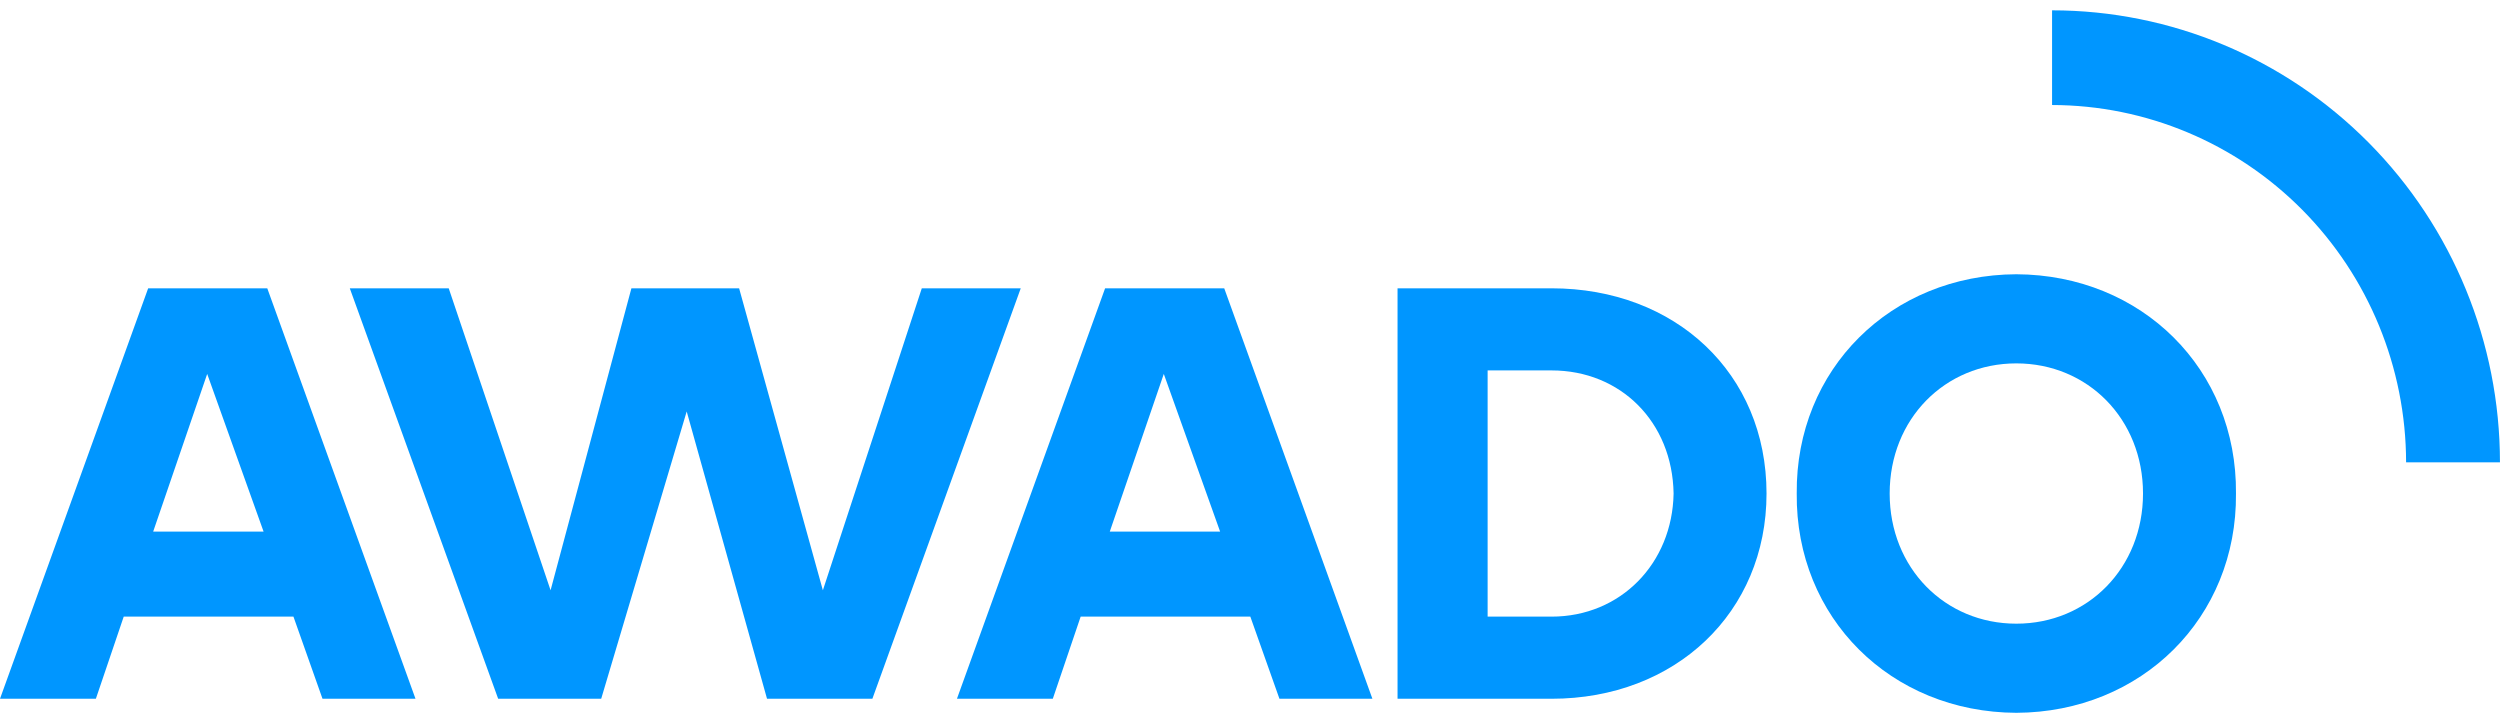
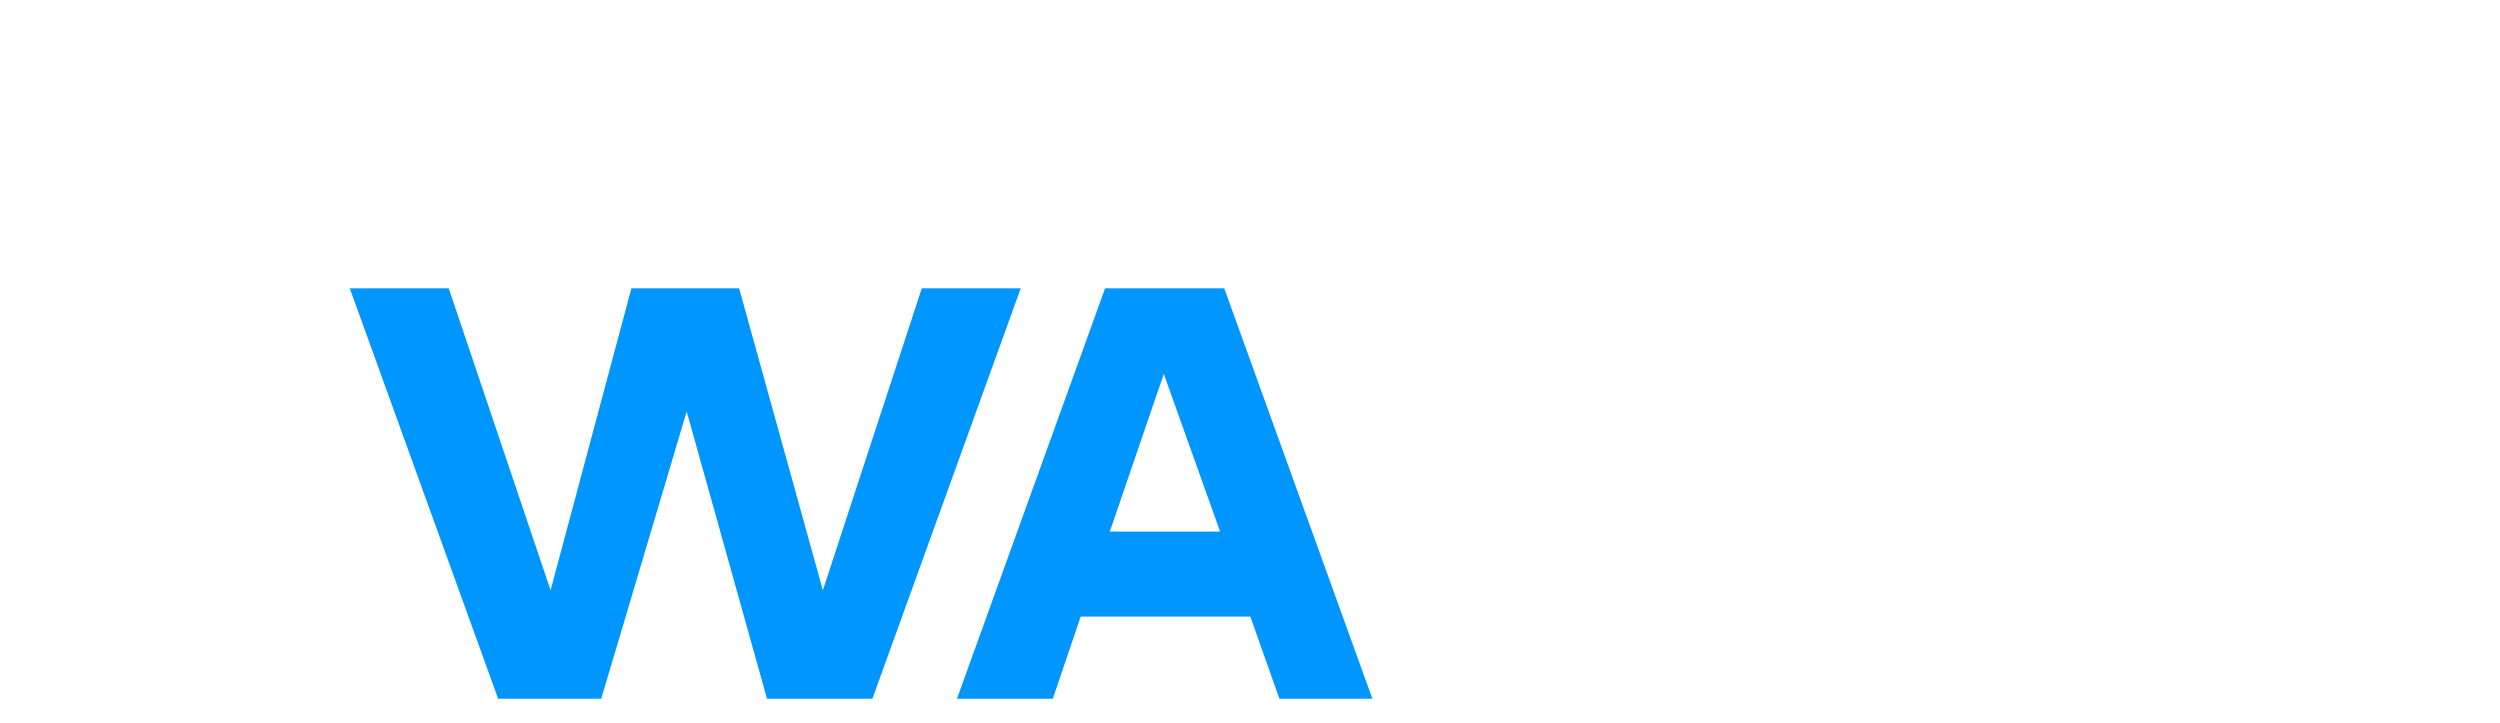
<svg xmlns="http://www.w3.org/2000/svg" width="121" height="35" viewBox="0 0 121 35" fill="#0096ff">
-   <path d="M99.32 0.5V5.083C103.863 5.09 108.218 6.915 111.43 10.156C114.642 13.398 116.449 17.792 116.455 22.376H120.998C120.997 16.575 118.713 11.012 114.648 6.909C110.583 2.807 105.07 0.502 99.32 0.5Z" />
-   <path d="M97.59 13.274C91.524 13.301 86.904 17.871 86.962 23.885C86.904 29.903 91.517 34.473 97.59 34.5C103.655 34.473 108.278 29.903 108.221 23.885C108.278 17.871 103.665 13.301 97.59 13.274ZM97.59 30.186C94.132 30.186 91.46 27.489 91.46 23.885C91.46 20.281 94.132 17.588 97.59 17.588C101.047 17.588 103.722 20.281 103.722 23.885C103.722 27.489 101.05 30.186 97.59 30.186Z" />
  <path d="M44.615 13.954L39.827 28.57L35.773 13.954H30.56L26.648 28.57L21.718 13.954H16.93L24.111 33.82H29.098L33.236 19.914L37.124 33.82H42.223L49.404 13.954H44.615Z" />
-   <path d="M7.171 13.954L0 33.82H4.64L5.988 29.845H14.203L15.609 33.82H20.11L12.936 13.954H7.171ZM7.413 25.731L10.028 18.098L12.758 25.731H7.413Z" />
  <path d="M53.487 13.954L46.316 33.82H50.956L52.304 29.845H60.516L61.925 33.82H66.424L59.253 13.954H53.487ZM53.713 25.731L56.328 18.098L59.054 25.731H53.713Z" />
-   <path d="M75.094 13.954H67.641V33.82H75.094C81.086 33.82 85.5 29.648 85.5 23.885C85.5 18.068 81.086 13.954 75.094 13.954ZM75.094 29.845H72.001V17.928H75.094C78.441 17.928 80.944 20.424 81.002 23.885C80.944 27.265 78.441 29.845 75.094 29.845Z" />
</svg>